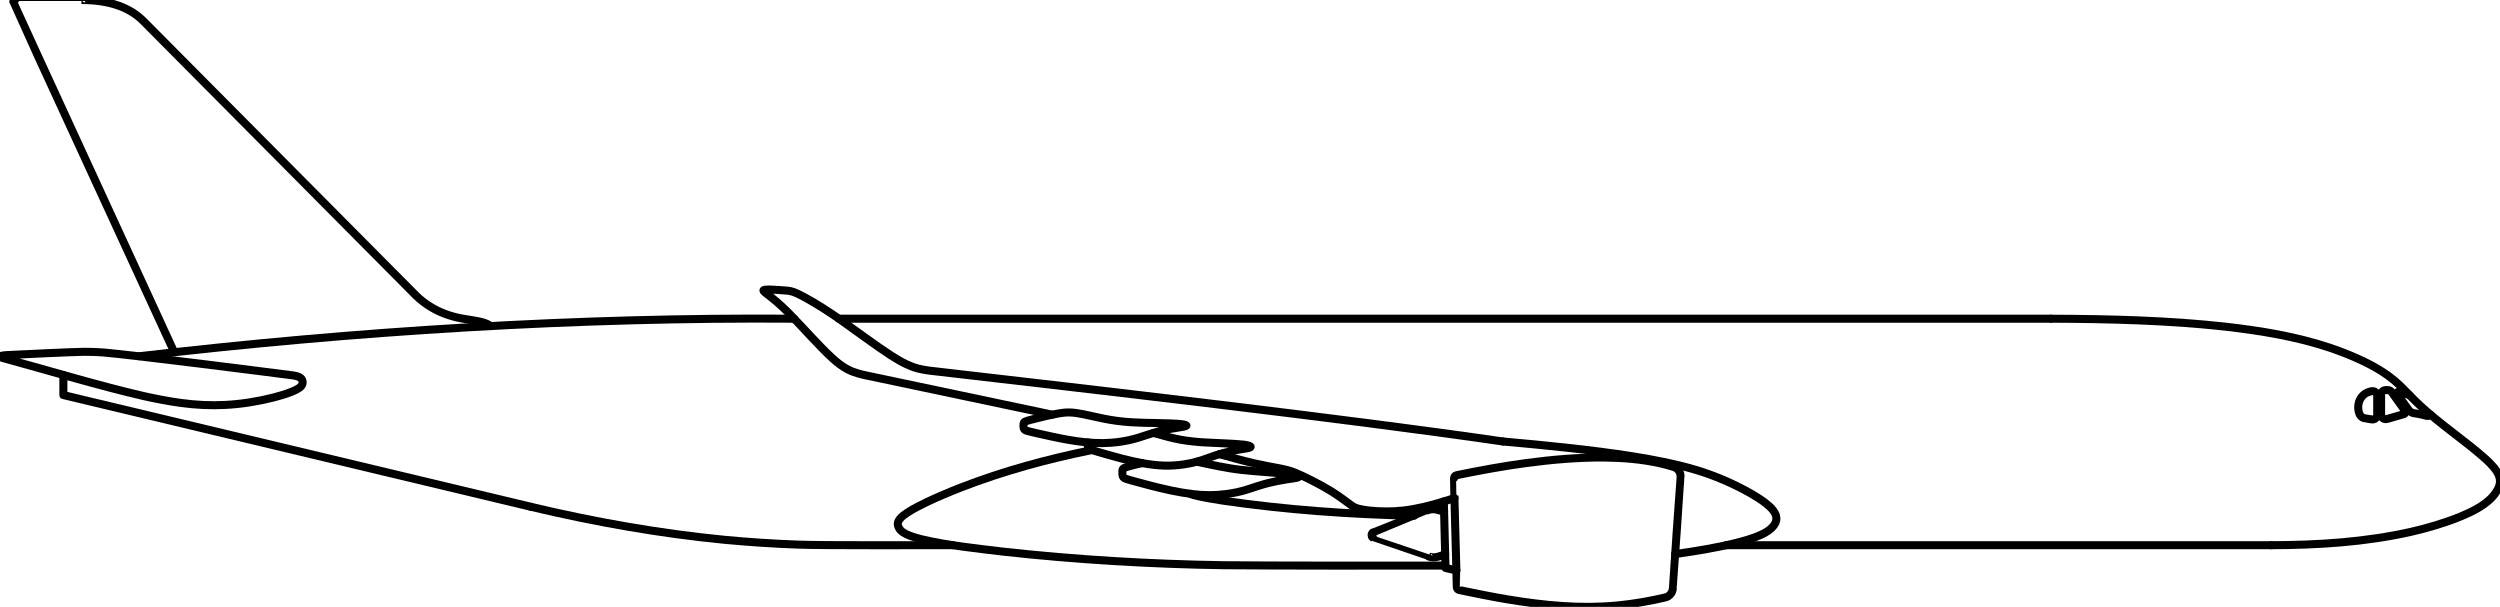
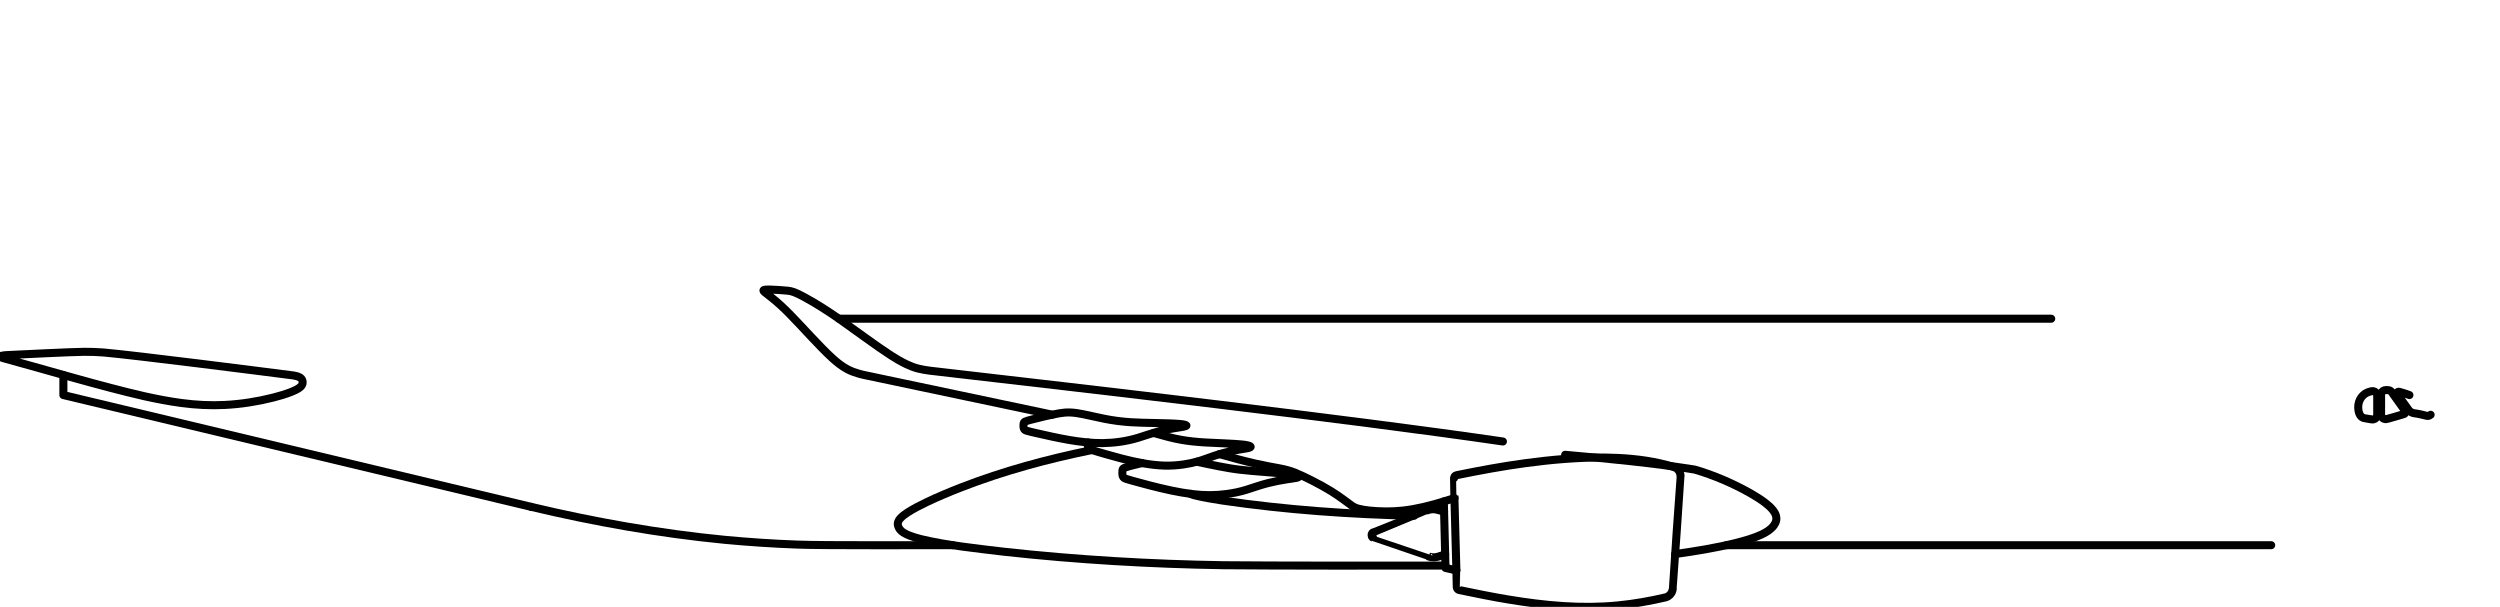
<svg xmlns="http://www.w3.org/2000/svg" xmlns:ns1="https://boxy-svg.com" viewBox="72.164 72.162 855.671 207.714" width="855.671px" height="207.714px" preserveAspectRatio="none">
  <defs>
    <ns1:export>
      <ns1:file format="svg" />
    </ns1:export>
  </defs>
  <g id="POLYLINE_00000013180024890015980880000015817342048802502038_" transform="matrix(1, 0, 0, 1, 0, 1.4210854715202004e-14)">
    <path fill="none" stroke="#000000" stroke-width="2.75" stroke-linecap="round" stroke-linejoin="round" stroke-miterlimit="10" d=" M445.898,226.198c-15.111,3.056-30.258,7.154-44.634,12.737c-3.895,1.513-8.067,3.257-11.837,5.053 c-2.224,1.077-4.543,2.231-6.615,3.574c-0.935,0.62-1.875,1.286-2.608,2.144c-0.295,0.353-0.553,0.751-0.682,1.196 c-0.098,0.335-0.11,0.693-0.04,1.034c0.112,0.523,0.355,1.019,0.679,1.443c0.337,0.434,0.772,0.786,1.232,1.082 c0.652,0.418,1.374,0.742,2.094,1.025c1.257,0.49,2.612,0.873,3.92,1.207c9.067,2.17,19.239,3.212,28.51,4.321 c24.462,2.703,50.379,4.238,75.014,4.604c16.925,0.181,58.59,0.156,75.963,0.122" />
  </g>
  <g id="POLYLINE_00000049917353536065587310000009625754303677489328_" transform="matrix(1, 0, 0, 1, 0, 1.4210854715202004e-14)">
    <path fill="none" stroke="#000000" stroke-width="2.75" stroke-linecap="round" stroke-linejoin="round" stroke-miterlimit="10" d=" M479.603,241.185l0.031,0.019l0.034,0.019l0.037,0.02l0.04,0.02l0.043,0.02c0.43,0.191,0.903,0.317,1.357,0.44 c2.923,0.749,6.47,1.288,9.467,1.772c21.512,3.155,43.804,4.738,65.542,5.195" />
  </g>
  <g id="POLYLINE_00000081615139266139445830000012979323985637708426_" transform="matrix(1, 0, 0, 1, 0, 1.4210854715202004e-14)">
-     <path fill="none" stroke="#000000" stroke-width="2.75" stroke-linecap="round" stroke-linejoin="round" stroke-miterlimit="10" d=" M119.971,194.081c73.442-8.609,150.08-13.387,224.019-12.835" />
-   </g>
+     </g>
  <g id="POLYLINE_00000008112863117437050170000006491211559963349413_" transform="matrix(1, 0, 0, 1, 0, 1.4210854715202004e-14)">
    <line fill="none" stroke="#000000" stroke-width="2.75" stroke-linecap="round" stroke-linejoin="round" stroke-miterlimit="10" x1="359.294" y1="181.246" x2="774.234" y2="181.246" />
  </g>
  <g id="POLYLINE_00000134240797410831042440000007910869686492710305_" transform="matrix(1, 0, 0, 1, 0, 1.4210854715202004e-14)">
    <path fill="none" stroke="#000000" stroke-width="2.75" stroke-linecap="round" stroke-linejoin="round" stroke-miterlimit="10" d=" M489.535,227.597c3.886,1.11,8.566,2.389,12.48,3.269c2.054,0.492,5.971,1.204,8.104,1.597c1.789,0.338,3.586,0.78,5.276,1.463 c1.879,0.757,3.871,1.743,5.687,2.65c2.204,1.121,4.554,2.384,6.655,3.683c1.387,0.857,2.874,1.873,4.194,2.833 c0.407,0.296,2.64,1.977,3.018,2.214c0.713,0.487,1.508,0.805,2.345,1.005c1.174,0.287,2.42,0.467,3.62,0.602 c3.798,0.387,7.677,0.411,11.473-0.003c4.718-0.527,9.417-1.738,13.954-3.116" />
  </g>
  <g id="POLYLINE_00000082343955140955067200000002173949064133809587_" transform="matrix(1, 0, 0, 1, 0, 1.4210854715202004e-14)">
-     <path fill="none" stroke="#000000" stroke-width="2.75" stroke-linecap="round" stroke-linejoin="round" stroke-miterlimit="10" d=" M645.521,261.799c6.817-0.954,14.004-2.124,20.68-3.772c3.01-0.766,6.084-1.609,8.906-2.92c1.573-0.75,3.141-1.682,4.19-3.107 c0.378-0.515,0.68-1.1,0.802-1.731c0.107-0.544,0.07-1.112-0.089-1.642c-0.195-0.657-0.553-1.256-0.968-1.797 c-0.747-0.964-1.688-1.775-2.646-2.522c-1.564-1.207-3.309-2.288-5.021-3.273c-6.025-3.405-12.493-6.195-19.136-8.146 c-6.902-2.04-14.197-3.421-21.3-4.555c-14.012-2.216-30.211-3.816-44.373-5.067" />
+     <path fill="none" stroke="#000000" stroke-width="2.75" stroke-linecap="round" stroke-linejoin="round" stroke-miterlimit="10" d=" M645.521,261.799c6.817-0.954,14.004-2.124,20.68-3.772c3.01-0.766,6.084-1.609,8.906-2.92c1.573-0.75,3.141-1.682,4.19-3.107 c0.378-0.515,0.68-1.1,0.802-1.731c0.107-0.544,0.07-1.112-0.089-1.642c-0.195-0.657-0.553-1.256-0.968-1.797 c-0.747-0.964-1.688-1.775-2.646-2.522c-1.564-1.207-3.309-2.288-5.021-3.273c-6.025-3.405-12.493-6.195-19.136-8.146 c-14.012-2.216-30.211-3.816-44.373-5.067" />
  </g>
  <g id="POLYLINE_00000031898749780570976130000003472345190547615412_" transform="matrix(1, 0, 0, 1, 0, 1.4210854715202004e-14)">
    <path fill="none" stroke="#000000" stroke-width="2.75" stroke-linecap="round" stroke-linejoin="round" stroke-miterlimit="10" d=" M466.983,220.34c2.865,0.803,6.357,1.817,9.264,2.32c2.74,0.504,5.632,0.772,8.415,0.941c2.334,0.136,10.698,0.439,12.861,0.717 c0.632,0.076,1.292,0.161,1.907,0.326c0.228,0.066,0.464,0.135,0.661,0.27c0.042,0.031,0.084,0.068,0.107,0.116l0.001,0.003 l0.001,0.003l0.001,0.003l0.001,0.003l0.001,0.003l0.001,0.003l0.001,0.003l0.001,0.003l0.001,0.003l0.001,0.003l0.001,0.003 l0.001,0.003l0.001,0.003l0.001,0.003l0,0.003l0,0.003l0,0.003l0,0.003l0,0.003l0,0.003l0,0.003l0,0.003v0.003l0,0.003l0,0.003 l0,0.003l0,0.003l0,0.003l0,0.003l0,0.003l0,0.003l-0.001,0.003l-0.001,0.003l-0.001,0.003l-0.001,0.003l-0.001,0.003 l-0.001,0.003l-0.001,0.003l-0.001,0.003l-0.001,0.003l-0.001,0.003l-0.001,0.003l-0.001,0.003l-0.001,0.003l-0.001,0.003 c-0.035,0.065-0.097,0.107-0.159,0.143c-0.129,0.073-0.276,0.12-0.418,0.162c-0.292,0.083-0.624,0.142-0.924,0.195 c-3.53,0.543-7.172,1.235-10.55,2.388c-1.72,0.56-4.349,1.592-6.073,2.072c-1.567,0.446-3.202,0.772-4.813,1.014 c-2.122,0.312-4.313,0.459-6.458,0.405c-4.941-0.144-9.875-1.193-14.654-2.407c-3.131-0.827-7.415-2.015-10.496-3.012 c-0.259-0.1-0.53-0.205-0.74-0.391c-0.256-0.224-0.376-0.562-0.416-0.892c-0.049-0.404-0.049-0.82-0.031-1.226" />
  </g>
  <g id="POLYLINE_00000137104706614079575460000001378899315779089817_" transform="matrix(1, 0, 0, 1, 0, 1.4210854715202004e-14)">
    <path fill="none" stroke="#000000" stroke-width="2.75" stroke-linecap="round" stroke-linejoin="round" stroke-miterlimit="10" d=" M432.322,214.093l-64.074-13.511l-0.798-0.181c-0.443-0.106-0.962-0.236-1.4-0.36c-1.312-0.369-2.61-0.849-3.815-1.487 c-1.879-0.986-3.562-2.335-5.133-3.751c-4.615-4.213-10.313-10.753-14.727-15.221c-1.924-1.943-3.961-3.865-6.113-5.555 c-0.394-0.312-2.012-1.546-2.378-1.879c-0.105-0.095-0.214-0.198-0.301-0.311c-0.034-0.045-0.068-0.094-0.09-0.146 c-0.013-0.031-0.023-0.065-0.022-0.099l0-0.003l0-0.003l0-0.003l0-0.003l0-0.003l0-0.003l0-0.003l0-0.003l0-0.003l0.001-0.003 l0.001-0.003l0.001-0.003l0.001-0.003l0.001-0.003l0.001-0.003l0.001-0.003l0.001-0.003l0.001-0.003l0.001-0.003l0.001-0.003 l0.001-0.003l0.001-0.003l0.001-0.003l0.001-0.003l0.001-0.003l0.002-0.003l0.002-0.003l0.002-0.003l0.002-0.003l0.002-0.003 l0.002-0.003l0.002-0.003l0.002-0.003l0.002-0.003l0.002-0.003c0.04-0.049,0.099-0.078,0.157-0.1 c0.145-0.054,0.301-0.076,0.454-0.093c0.67-0.066,1.38-0.036,2.053-0.018c1.776,0.072,3.836,0.202,5.606,0.372 c0.699,0.074,1.397,0.227,2.057,0.471c1.22,0.451,2.416,1.086,3.566,1.691c4.088,2.202,8.207,4.868,12.021,7.519 c4.791,3.369,12.873,9.386,17.693,12.482c1.666,1.062,3.427,2.111,5.209,2.966c1.326,0.636,2.714,1.181,4.142,1.538 c1.257,0.32,2.602,0.53,3.888,0.704c55.615,6.43,140.971,16.203,196.213,24.244" />
  </g>
  <g id="POLYLINE_00000069391082545222586610000013491349601312141496_" transform="matrix(1, 0, 0, 1, 0, 1.4210854715202004e-14)">
    <path fill="none" stroke="#000000" stroke-width="2.75" stroke-linecap="round" stroke-linejoin="round" stroke-miterlimit="10" d=" M481.787,230.192c4.677,0.993,10.39,2.267,15.098,2.774c4.296,0.53,12.615,0.999,16.917,1.534 c0.636,0.086,1.315,0.183,1.939,0.334c0.234,0.059,0.475,0.125,0.693,0.229c0.089,0.046,0.187,0.095,0.241,0.184l0.002,0.003 l0.001,0.003l0.001,0.003l0.001,0.003l0.001,0.003l0.001,0.003l0.001,0.003l0.001,0.003l0.001,0.003l0.001,0.003l0.001,0.003 l0.001,0.003l0.001,0.003l0.001,0.003l0.001,0.003l0.001,0.003l0,0.003l0,0.003l0,0.003l0,0.003l0,0.003l0,0.003l0,0.003l0,0.003 l0,0.003l0,0.003l0,0.003l0,0.003l0,0.003l0,0.003l0,0.003l0,0.003l-0.001,0.003l-0.001,0.003l-0.001,0.003l-0.001,0.003 l-0.001,0.003l-0.001,0.003l-0.001,0.003l-0.001,0.003l-0.001,0.003l-0.001,0.003l-0.001,0.003l-0.001,0.003l-0.001,0.003 l-0.001,0.003l-0.001,0.003l-0.001,0.003l-0.002,0.003c-0.025,0.042-0.065,0.073-0.106,0.1c-0.195,0.119-0.425,0.174-0.645,0.228 c-0.593,0.143-2.885,0.449-3.524,0.551c-2.086,0.328-4.256,0.748-6.303,1.269c-1.982,0.492-5.344,1.628-7.323,2.265 c-2.212,0.695-4.52,1.152-6.817,1.459c-3.78,0.515-7.656,0.502-11.441,0.044c-4.88-0.561-9.923-1.733-14.686-2.952 c-1.998-0.559-6.271-1.633-8.192-2.257c-0.371-0.132-0.772-0.279-1.013-0.609c-0.286-0.39-0.298-0.899-0.32-1.364 c-0.01-0.322-0.007-0.652,0.035-0.972c0.019-0.129,0.042-0.261,0.098-0.381c0.046-0.1,0.119-0.187,0.205-0.255 c0.176-0.137,0.387-0.225,0.593-0.308c1.616-0.584,4.127-1.104,5.81-1.538" />
  </g>
  <g id="POLYLINE_00000122703725290941992450000017855803145725709974_" transform="matrix(1, 0, 0, 1, 0, 1.4210854715202004e-14)">
    <path fill="none" stroke="#000000" stroke-width="2.75" stroke-linecap="round" stroke-linejoin="round" stroke-miterlimit="10" d=" M461.693,222.005c-3.905,1.183-8.013,1.759-12.089,1.825c-7.756,0.037-15.646-1.818-23.182-3.524 c-0.808-0.202-2.097-0.465-2.88-0.716c-0.138-0.046-0.281-0.097-0.411-0.163c-0.145-0.073-0.278-0.173-0.379-0.301 c-0.28-0.361-0.273-0.86-0.291-1.296c-0.002-0.252,0.003-0.51,0.049-0.758c0.02-0.106,0.051-0.214,0.113-0.304 c0.097-0.144,0.254-0.231,0.406-0.306c0.55-0.254,1.195-0.409,1.778-0.575c3.165-0.819,6.572-1.65,9.785-2.242 c1.251-0.219,2.537-0.351,3.807-0.307c1.533,0.046,3.083,0.321,4.586,0.617l6.942,1.493c3.061,0.624,6.218,1.039,9.335,1.23 c4.476,0.321,12.502,0.212,16.966,0.62c0.588,0.072,1.232,0.13,1.783,0.351c0.072,0.034,0.148,0.07,0.197,0.135l0.002,0.002 l0.002,0.002l0.001,0.002l0.001,0.002l0.001,0.002l0.001,0.002l0.001,0.002l0.001,0.002l0.001,0.002l0.001,0.002l0.001,0.002 l0.001,0.002l0.001,0.002l0.001,0.002l0.001,0.002l0.001,0.002l0.001,0.002l0.001,0.002l0.001,0.002l0,0.002l0,0.002l0,0.002 l0,0.002l0,0.002l0,0.002l0,0.002l0,0.002l0,0.002l0,0.002l0,0.002l0,0.002l0,0.002l0,0.002l0,0.002l0,0.002l0,0.002l-0.001,0.002 l-0.001,0.002l-0.001,0.002l-0.001,0.002l-0.001,0.002l-0.001,0.002l-0.001,0.002l-0.001,0.002l-0.001,0.002l-0.001,0.002 l-0.001,0.002l-0.001,0.002l-0.001,0.002l-0.001,0.002l-0.001,0.002l-0.001,0.002l-0.001,0.002 c-0.035,0.05-0.089,0.083-0.142,0.111c-0.412,0.192-0.9,0.248-1.344,0.331c-2.696,0.407-5.644,0.903-8.275,1.587 C466.329,220.477,463.788,221.352,461.693,222.005z" />
  </g>
  <g id="POLYLINE_00000178906936092182369140000018377106014240458895_" transform="matrix(1, 0, 0, 1, 0, 1.4210854715202004e-14)">
    <path fill="none" stroke="#000000" stroke-width="2.75" stroke-linecap="round" stroke-linejoin="round" stroke-miterlimit="10" d=" M566.429,247.265l-2.408-0.634c-0.082-0.021-0.173-0.044-0.255-0.061c-0.242-0.051-0.49-0.085-0.736-0.102 c-0.798-0.054-1.609,0.076-2.35,0.378c-0.008-0.001-18.578,7.563-18.587,7.565c-0.028,0.013-0.057,0.027-0.083,0.043 c-0.074,0.045-0.14,0.104-0.193,0.172c-0.151,0.193-0.203,0.446-0.198,0.687c0.004,0.293,0.092,0.609,0.327,0.8 c0.053,0.043,0.113,0.079,0.177,0.106c0.007,0.028,19.021,6.4,19.042,6.423c0.758,0.256,1.576,0.337,2.369,0.234 c0.262-0.034,0.525-0.088,0.779-0.161c0.061-0.019,0.14-0.041,0.201-0.062c0,0,2.285-0.754,2.285-0.754" />
  </g>
  <g id="POLYLINE_00000012450581269912535670000014922222136839990699_" transform="matrix(1, 0, 0, 1, 0, 1.4210854715202004e-14)">
    <path fill="none" stroke="#000000" stroke-width="2.75" stroke-linecap="round" stroke-linejoin="round" stroke-miterlimit="10" d=" M253.912,245.627c21.593,5.154,44.117,9.148,66.217,11.291c7.837,0.755,17.205,1.377,25.073,1.642 c8.56,0.355,43.951,0.159,53.1,0.205" />
  </g>
  <g id="POLYLINE_00000160904366511135535940000012652358255992399754_" transform="matrix(1, 0, 0, 1, 0, 1.4210854715202004e-14)">
    <line fill="none" stroke="#000000" stroke-width="2.75" stroke-linecap="round" stroke-linejoin="round" stroke-miterlimit="10" x1="663.043" y1="258.766" x2="849.521" y2="258.766" />
  </g>
  <g id="POLYLINE_00000103252874881234120830000016157200390702997173_" transform="matrix(1, 0, 0, 1, 0, 1.4210854715202004e-14)">
    <polyline fill="none" stroke="#000000" stroke-width="2.75" stroke-linecap="round" stroke-linejoin="round" stroke-miterlimit="10" points="&#10;&#09;&#09;&#09;570.002,242.641 566.342,243.793 566.914,266.552 570.625,267.407 &#09;&#09;" />
  </g>
  <g id="POLYLINE_00000093137902814793495280000002082669131661326210_" transform="matrix(1, 0, 0, 1, 0, 1.4210854715202004e-14)">
    <path fill="none" stroke="#000000" stroke-width="2.75" stroke-linecap="round" stroke-linejoin="round" stroke-miterlimit="10" d=" M570.767,273.086c0.007,0.37,0.218,0.727,0.54,0.909c0.092,0.053,0.192,0.092,0.295,0.116c5.136,1.065,11.649,2.401,16.796,3.233 c12.348,2.054,25.041,3.274,37.537,2.031c5.428-0.524,11.009-1.507,16.316-2.755c0.324-0.088,0.635-0.226,0.917-0.407 c0.43-0.275,0.796-0.651,1.059-1.089c0.188-0.313,0.325-0.658,0.402-1.016c0.031-0.144,0.053-0.291,0.064-0.438 c-0.051-0.233,2.711-38.213,2.668-38.423c0.004-0.212-0.011-0.426-0.048-0.635c-0.126-0.737-0.509-1.427-1.07-1.922 c-0.258-0.229-0.552-0.418-0.867-0.557c-0.109-0.048-0.223-0.091-0.336-0.127c-1.507-0.477-3.158-0.918-4.7-1.266 c-6.201-1.394-12.631-1.9-18.978-1.977c-8.943-0.084-18.084,0.716-26.942,1.907c-7.637,1.013-16.166,2.592-23.732,4.148 c-0.128,0.027-0.253,0.077-0.363,0.148c-0.158,0.101-0.289,0.245-0.375,0.411c-0.066,0.128-0.107,0.269-0.118,0.412 C569.719,235.857,570.844,273,570.767,273.086z" />
  </g>
  <g id="POLYLINE_00000151502654335925180050000017616874542880873112_" transform="matrix(1, 0, 0, 1, 0, 1.4210854715202004e-14)">
    <path fill="none" stroke="#000000" stroke-width="2.75" stroke-linecap="round" stroke-linejoin="round" stroke-miterlimit="10" d=" M895.337,212.75c0.132,0.182,0.174,0.424,0.11,0.64c-0.06,0.212-0.22,0.393-0.423,0.478c-1.588,0.461-3.811,1.144-5.406,1.571 c-0.227,0.05-0.522,0.148-0.753,0.169c-0.383,0.037-0.777-0.073-1.086-0.302c-0.401-0.292-0.647-0.779-0.644-1.275v-6.773 c0-0.072,0.005-0.148,0.015-0.219c0.035-0.253,0.133-0.498,0.283-0.706c0.197-0.275,0.485-0.484,0.808-0.585 c0.282-0.1,0.632-0.07,0.924-0.069c0.135,0.002,0.401,0.004,0.53,0.025c0.126,0.019,0.252,0.054,0.37,0.103 c0.211,0.088,0.404,0.222,0.559,0.391c0.042,0.046,0.085,0.098,0.121,0.149L895.337,212.75z" />
  </g>
  <g id="POLYLINE_00000178181239866677140000000005751204758520625080_" transform="matrix(1, 0, 0, 1, 0, 1.4210854715202004e-14)">
    <path fill="none" stroke="#000000" stroke-width="2.75" stroke-linecap="round" stroke-linejoin="round" stroke-miterlimit="10" d=" M885.811,214.148c0.001,0.366-0.131,0.731-0.365,1.012c-0.233,0.282-0.567,0.479-0.927,0.545c-0.134,0.025-0.273,0.033-0.41,0.023 c-0.326-0.034-0.886-0.135-1.212-0.183c-0.083-0.012-1.528-0.258-1.567-0.273c-0.145-0.035-0.288-0.084-0.424-0.147 c-0.568-0.257-0.963-0.783-1.193-1.349c-0.269-0.658-0.394-1.373-0.413-2.081c-0.015-0.665,0.072-1.338,0.281-1.971 c0.282-0.853,0.769-1.641,1.413-2.267c0.794-0.786,1.836-1.192,2.916-1.405c0.341-0.07,0.706-0.023,1.018,0.132 c0.305,0.15,0.558,0.401,0.711,0.704c0.087,0.171,0.143,0.36,0.163,0.551c0.005,0.053,0.009,0.111,0.009,0.165V214.148z" />
  </g>
  <g id="POLYLINE_00000108271183325511717670000003122604039699345283_" transform="matrix(1, 0, 0, 1, 0, 1.4210854715202004e-14)">
    <path fill="none" stroke="#000000" stroke-width="2.75" stroke-linecap="round" stroke-linejoin="round" stroke-miterlimit="10" d=" M896.833,207.377c-1.146-0.415-2.357-0.821-3.536-1.129c-0.05-0.012-0.103-0.017-0.154-0.015 c-0.257,0.009-0.481,0.207-0.522,0.461c-0.021,0.122,0.001,0.251,0.061,0.359c0.01,0.019,0.022,0.038,0.035,0.056l3.836,5.35 c0.013,0.017,0.042,0.059,0.056,0.076c0.115,0.149,0.247,0.289,0.39,0.411c0.275,0.236,0.598,0.418,0.942,0.53 c0.148,0.048,0.305,0.085,0.46,0.108c0.841,0.109,1.733,0.277,2.561,0.462c0.551,0.115,1.184,0.315,1.735,0.428 c0.133,0.024,0.27,0.041,0.406,0.041c0.371,0.005,0.706-0.157,0.985-0.394" />
  </g>
  <g id="POLYLINE_00000064353769347511326790000015757828414361083832_" transform="matrix(1, 0, 0, 1, 0, 1.4210854715202004e-14)">
    <path fill="none" stroke="#000000" stroke-width="2.75" stroke-linecap="round" stroke-linejoin="round" stroke-miterlimit="10" d=" M73.586,194.828c-0.404-0.124-0.842-0.229-1.215-0.431c-0.063-0.037-0.128-0.079-0.174-0.138l-0.003-0.003l-0.002-0.003 l-0.002-0.003l-0.002-0.003l-0.002-0.003l-0.002-0.003l-0.002-0.003l-0.002-0.003l-0.002-0.003l-0.002-0.003l-0.002-0.003 l-0.001-0.003l-0.001-0.003l-0.001-0.003l-0.001-0.003l-0.001-0.003l-0.001-0.003l-0.001-0.003l-0.001-0.003l-0.001-0.003 l-0.001-0.003l0-0.003l0-0.003l0-0.003l0-0.003l0-0.003l0-0.003l0-0.003l0-0.003l0-0.003l0.001-0.003l0.001-0.003l0.001-0.003 l0.001-0.003l0.001-0.003l0.001-0.003l0.001-0.003l0.001-0.003l0.001-0.003l0.002-0.003l0.002-0.003l0.002-0.003l0.002-0.003 l0.002-0.003l0.002-0.003l0.002-0.003l0.002-0.003l0.002-0.003l0.003-0.003l0.003-0.003l0.003-0.003l0.003-0.003l0.003-0.003 l0.003-0.003l0.003-0.003l0.003-0.003c0.073-0.065,0.169-0.1,0.26-0.131c0.615-0.182,1.291-0.219,1.928-0.273 c4.095-0.2,22.687-1.111,26.533-1.131c2.174-0.019,4.474,0.062,6.641,0.227c10.883,0.955,53.646,6.4,65.103,7.877 c0.771,0.145,1.576,0.308,2.242,0.745c0.272,0.182,0.509,0.424,0.649,0.722c0.146,0.307,0.189,0.654,0.179,0.991 c-0.009,0.284-0.086,0.567-0.228,0.814c-0.243,0.425-0.626,0.751-1.022,1.029c-0.759,0.521-1.619,0.903-2.468,1.254 c-2.043,0.822-4.231,1.456-6.362,2.004c-5.375,1.359-10.939,2.237-16.478,2.52c-4.949,0.261-10.031-0.006-14.942-0.664 c-4.19-0.557-8.593-1.409-12.72-2.326C106.421,204.305,88.571,198.907,73.586,194.828z" />
  </g>
  <g id="POLYLINE_00000099644885448929867120000004534785890314454945_" transform="matrix(1, 0, 0, 1, 0, 1.4210854715202004e-14)">
    <polyline fill="none" stroke="#000000" stroke-width="2.75" stroke-linecap="round" stroke-linejoin="round" stroke-miterlimit="10" points="&#10;&#09;&#09;&#09;253.912,245.628 93.857,207.387 93.857,200.512 &#09;&#09;" />
  </g>
  <g id="POLYLINE_00000033354889447241706210000001216793111038478475_" transform="matrix(1, 0, 0, 1, 0, 1.4210854715202004e-14)">
-     <path fill="none" stroke="#000000" stroke-width="2.75" stroke-linecap="round" stroke-linejoin="round" stroke-miterlimit="10" d=" M131.815,192.73C131.762,192.548,76.696,73.078,76.7,72.892c-0.025-0.181,0.031-0.372,0.152-0.508 c0.093-0.106,0.222-0.181,0.361-0.208c0.037-0.006,0.073-0.012,0.111-0.012c0.001-0.006,22.71,0.004,22.714,0 c4.386,0.006,8.841,0.514,12.977,2.035c3.061,1.121,5.928,2.851,8.225,5.175c0,0,92.966,93.594,92.966,93.594l0.22,0.219 l0.22,0.215l0.221,0.211c0.265,0.251,0.615,0.568,0.893,0.809c0.862,0.749,1.792,1.462,2.74,2.1 c1.81,1.22,3.777,2.226,5.816,3.004c1.864,0.711,3.832,1.247,5.792,1.619c1.835,0.349,4.637,0.708,6.469,1.129 c1.222,0.289,2.446,0.694,3.482,1.42" />
-   </g>
+     </g>
  <g id="POLYLINE_00000047033316092517915660000010269050130510686134_" transform="matrix(1, 0, 0, 1, 0, 1.4210854715202004e-14)">
-     <path fill="none" stroke="#000000" stroke-width="2.75" stroke-linecap="round" stroke-linejoin="round" stroke-miterlimit="10" d=" M849.521,258.766c15.987-0.034,32.169-1.044,47.799-4.562c5.857-1.344,11.722-3.069,17.281-5.361 c3.547-1.508,7.163-3.247,9.977-5.933c0.859-0.833,1.622-1.78,2.232-2.811c0.418-0.708,0.768-1.471,0.928-2.281 c0.235-1.125,0.029-2.29-0.462-3.319c-0.389-0.833-0.929-1.598-1.51-2.308c-0.85-1.033-1.843-1.999-2.826-2.906 c-6.921-6.192-15.819-12.096-22.586-18.461c-2.21-2.003-4.533-4.567-6.678-6.642c-1.304-1.24-2.725-2.431-4.186-3.483 c-2.527-1.829-5.313-3.387-8.115-4.752c-3.701-1.787-7.663-3.366-11.552-4.693c-11.537-3.888-23.784-5.886-35.852-7.273 c-19.42-2.172-40.184-2.675-59.737-2.734" />
-   </g>
+     </g>
</svg>